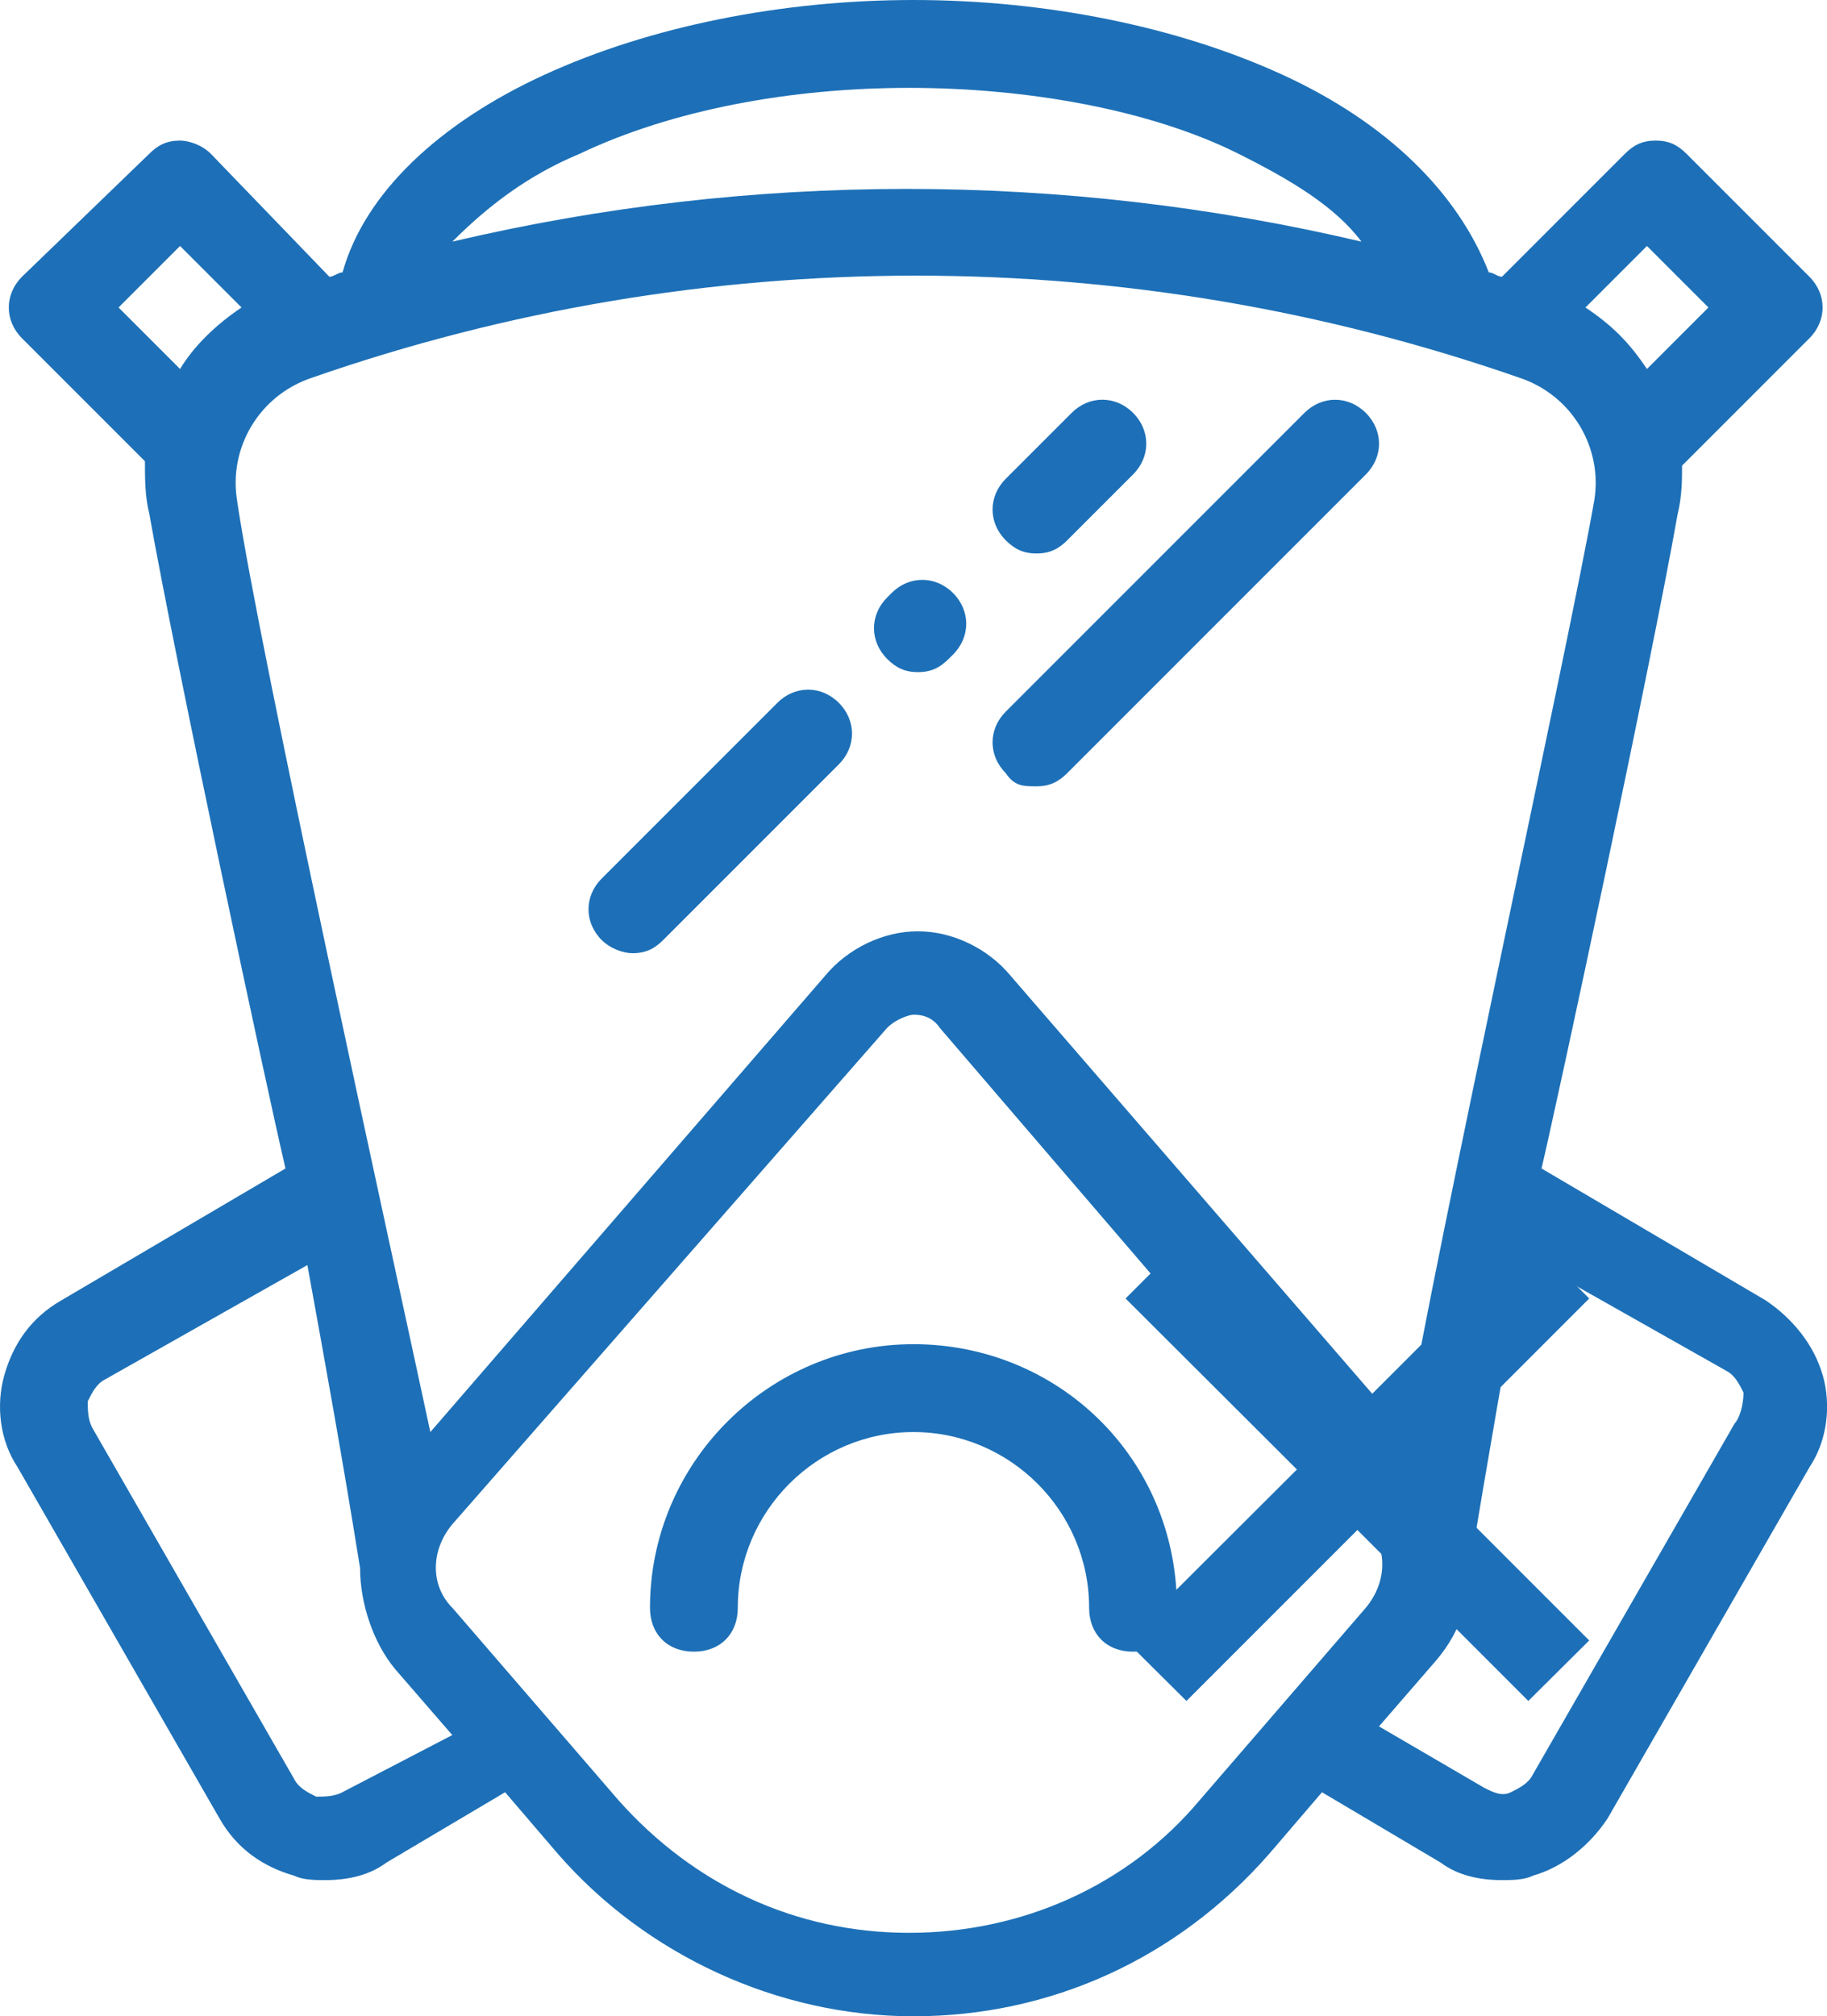
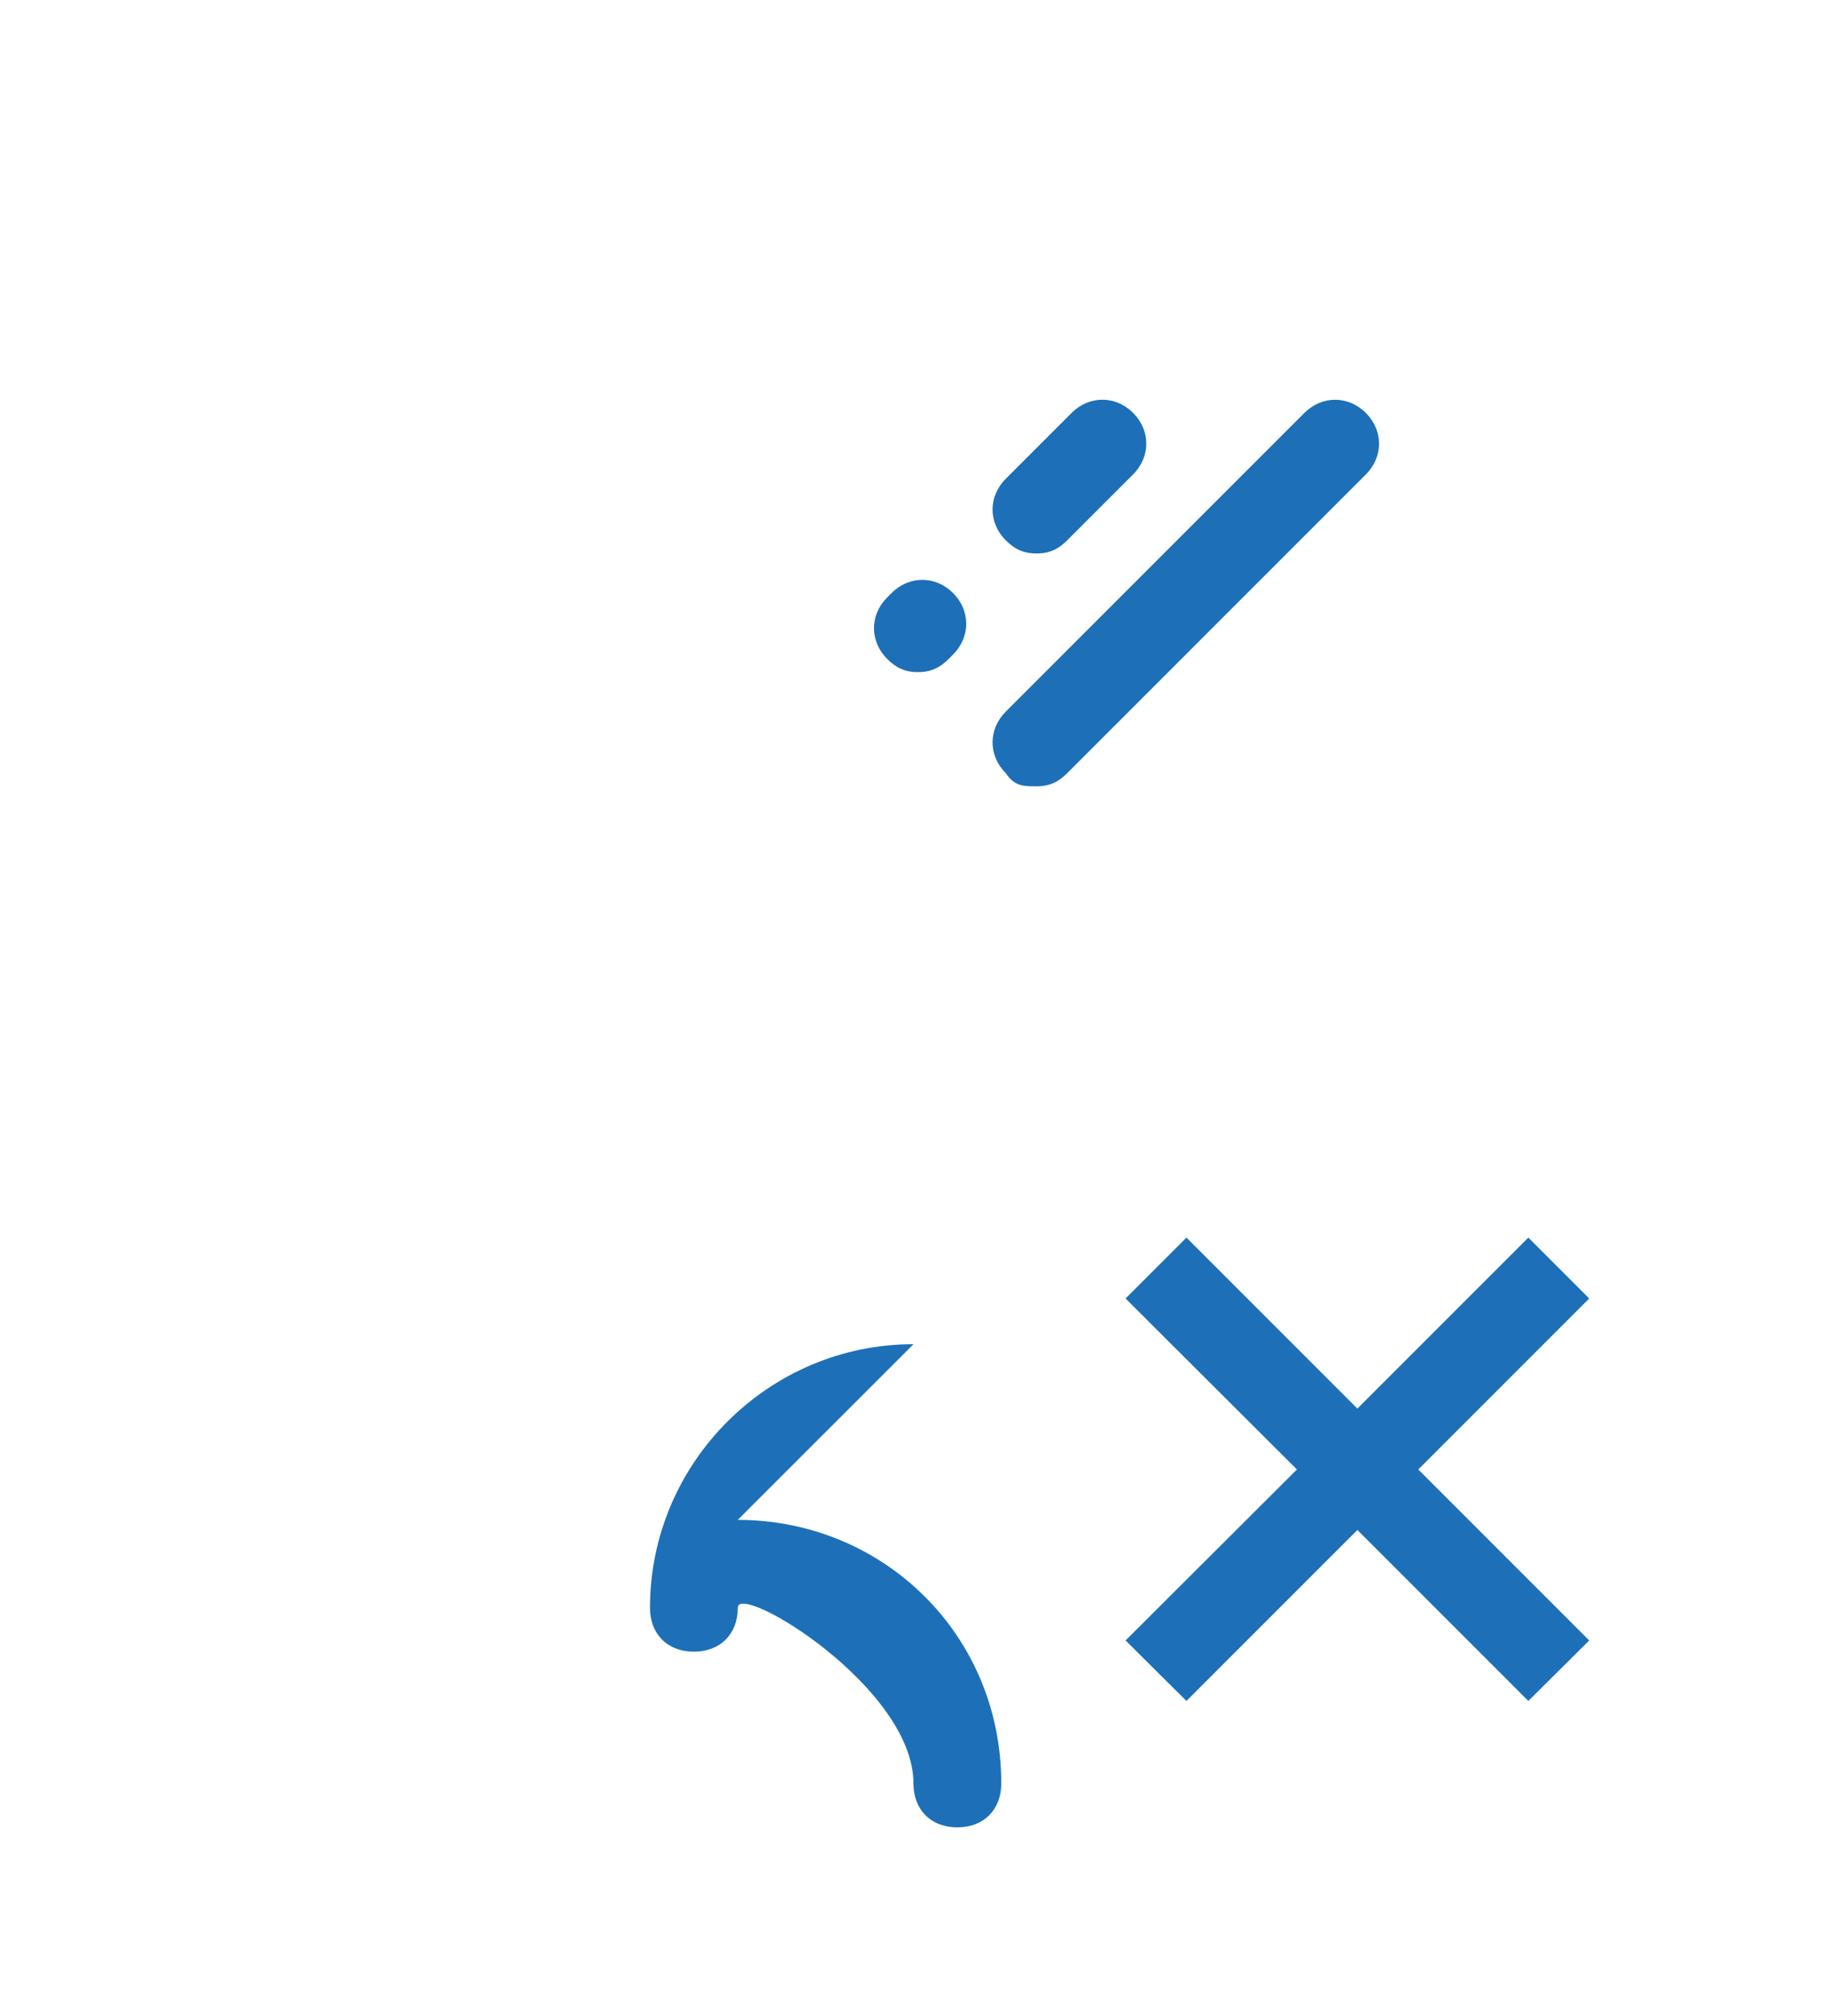
<svg xmlns="http://www.w3.org/2000/svg" id="a" viewBox="0 0 453.16 500">
  <defs>
    <style>.b{fill:#1d70b7;}</style>
  </defs>
  <polygon class="b" points="379.08 306.9 336.68 349.3 294.28 306.9 279.18 322 321.68 364.4 279.18 406.8 294.28 421.8 336.68 379.4 379.08 421.8 394.18 406.8 351.78 364.4 394.18 322 379.08 306.9" />
  <g>
-     <path class="b" d="M226.58,333.33c-35.95,0-65.36,29.41-65.36,65.36,0,6.54,4.36,10.89,10.89,10.89s10.89-4.36,10.89-10.89c0-23.97,19.61-43.57,43.57-43.57s43.57,19.61,43.57,43.57c0,6.54,4.36,10.89,10.89,10.89s10.89-4.36,10.89-10.89c0-37.04-29.41-65.36-65.36-65.36Z" />
+     <path class="b" d="M226.58,333.33c-35.95,0-65.36,29.41-65.36,65.36,0,6.54,4.36,10.89,10.89,10.89s10.89-4.36,10.89-10.89s43.57,19.61,43.57,43.57c0,6.54,4.36,10.89,10.89,10.89s10.89-4.36,10.89-10.89c0-37.04-29.41-65.36-65.36-65.36Z" />
    <path class="b" d="M257.08,137.25c3.27,0,5.45-1.09,7.63-3.27l16.34-16.34c4.36-4.36,4.36-10.89,0-15.25s-10.89-4.36-15.25,0l-16.34,16.34c-4.36,4.36-4.36,10.89,0,15.25,2.18,2.18,4.36,3.27,7.63,3.27Z" />
    <path class="b" d="M227.67,166.67c3.27,0,5.45-1.09,7.63-3.27l1.09-1.09c4.36-4.36,4.36-10.89,0-15.25s-10.89-4.36-15.25,0l-1.09,1.09c-4.36,4.36-4.36,10.89,0,15.25,2.18,2.18,4.36,3.27,7.63,3.27Z" />
-     <path class="b" d="M156.86,236.38c3.27,0,5.45-1.09,7.63-3.27l43.57-43.57c4.36-4.36,4.36-10.89,0-15.25-4.36-4.36-10.89-4.36-15.25,0l-43.57,43.57c-4.36,4.36-4.36,10.89,0,15.25,2.18,2.18,5.45,3.27,7.63,3.27Z" />
    <path class="b" d="M257.08,194.99c3.27,0,5.45-1.09,7.63-3.27l74.07-74.07c4.36-4.36,4.36-10.89,0-15.25s-10.89-4.36-15.25,0l-74.07,74.07c-4.36,4.36-4.36,10.89,0,15.25,2.18,3.27,4.36,3.27,7.63,3.27Z" />
-     <path class="b" d="M452.07,340.96c-2.18-7.63-7.63-14.16-14.16-18.52l-55.56-32.68c4.36-18.52,27.23-125.27,33.77-162.31,1.09-4.36,1.09-8.71,1.09-11.98l31.59-31.59c4.36-4.36,4.36-10.89,0-15.25l-30.5-30.5c-2.18-2.18-4.36-3.27-7.63-3.27s-5.45,1.09-7.63,3.27l-30.5,30.5c-1.09,0-2.18-1.09-3.27-1.09-7.63-19.61-25.05-37.04-51.2-49.02C291.94,6.54,259.26,0,226.58,0s-65.36,6.54-91.5,18.52c-26.14,11.98-44.66,29.41-50.11,49.02-1.09,0-2.18,1.09-3.27,1.09l-29.41-30.5c-2.18-2.18-5.45-3.27-7.63-3.27-3.27,0-5.45,1.09-7.63,3.27L5.45,68.63c-4.36,4.36-4.36,10.89,0,15.25l30.5,30.5c0,4.36,0,8.71,1.09,13.07,6.54,37.04,29.41,143.79,33.77,162.31l-55.56,32.68c-7.63,4.36-11.98,10.89-14.16,18.52C-1.09,348.58,0,357.3,4.36,363.83l50.11,87.15c4.36,7.63,10.89,11.98,18.52,14.16,2.18,1.09,5.45,1.09,7.63,1.09,5.45,0,10.89-1.09,15.25-4.36l29.41-17.43,13.07,15.25c21.79,25.05,54.47,40.31,88.24,40.31s65.36-14.16,88.24-40.31l13.07-15.25,29.41,17.43c4.36,3.27,9.8,4.36,15.25,4.36,2.18,0,5.45,0,7.63-1.09,7.63-2.18,14.16-7.63,18.52-14.16l50.11-87.15c4.36-6.54,5.45-15.25,3.27-22.88ZM408.5,61l15.25,15.25-15.25,15.25c-4.36-6.54-8.71-10.89-15.25-15.25l15.25-15.25ZM143.79,38.13c22.88-10.89,52.29-16.34,81.7-16.34s59.91,5.45,81.7,16.34c13.07,6.54,23.97,13.07,30.5,21.79-74.07-17.43-151.42-17.43-225.49,0,8.71-8.71,18.52-16.34,31.59-21.79ZM44.66,91.5l-15.25-15.25,15.25-15.25,15.25,15.25c-6.54,4.36-11.98,9.8-15.25,15.25Zm14.16,32.68c-2.18-13.07,5.45-26.14,18.52-30.5,96.95-33.77,202.61-33.77,299.56,0,13.07,4.36,20.7,17.43,18.52,30.5-6.54,37.04-39.22,185.19-46.84,230.94l-98.04-113.29c-5.45-6.54-14.16-10.89-22.88-10.89s-17.43,4.36-22.88,10.89l-98.04,113.29c-9.8-45.75-42.48-193.9-47.93-230.94Zm26.14,320.26c-2.18,1.09-4.36,1.09-6.54,1.09-2.18-1.09-4.36-2.18-5.45-4.36l-50.11-87.15c-1.09-2.18-1.09-4.36-1.09-6.54,1.09-2.18,2.18-4.36,4.36-5.45l50.11-28.32c4.36,23.97,8.71,47.93,13.07,75.16,0,8.71,3.27,18.52,8.71,25.05l14.16,16.34-27.23,14.16Zm212.42,2.18c-17.43,20.7-43.57,32.68-71.9,32.68s-53.38-11.98-71.9-32.68l-41.39-47.93c-5.45-5.45-5.45-14.16,0-20.7l107.84-123.09c2.18-2.18,5.45-3.27,6.54-3.27s4.36,0,6.54,3.27l105.66,123.09c5.45,5.45,5.45,14.16,0,20.7l-41.39,47.93Zm132.9-93.68l-50.11,87.15c-1.09,2.18-3.27,3.27-5.45,4.36-2.18,1.09-4.36,0-6.54-1.09l-26.14-15.25,14.16-16.34c6.54-7.63,8.71-16.34,8.71-25.05,4.36-26.14,8.71-51.2,13.07-75.16l50.11,28.32c2.18,1.09,3.27,3.27,4.36,5.45,0,3.27-1.09,6.54-2.18,7.63Z" />
  </g>
</svg>